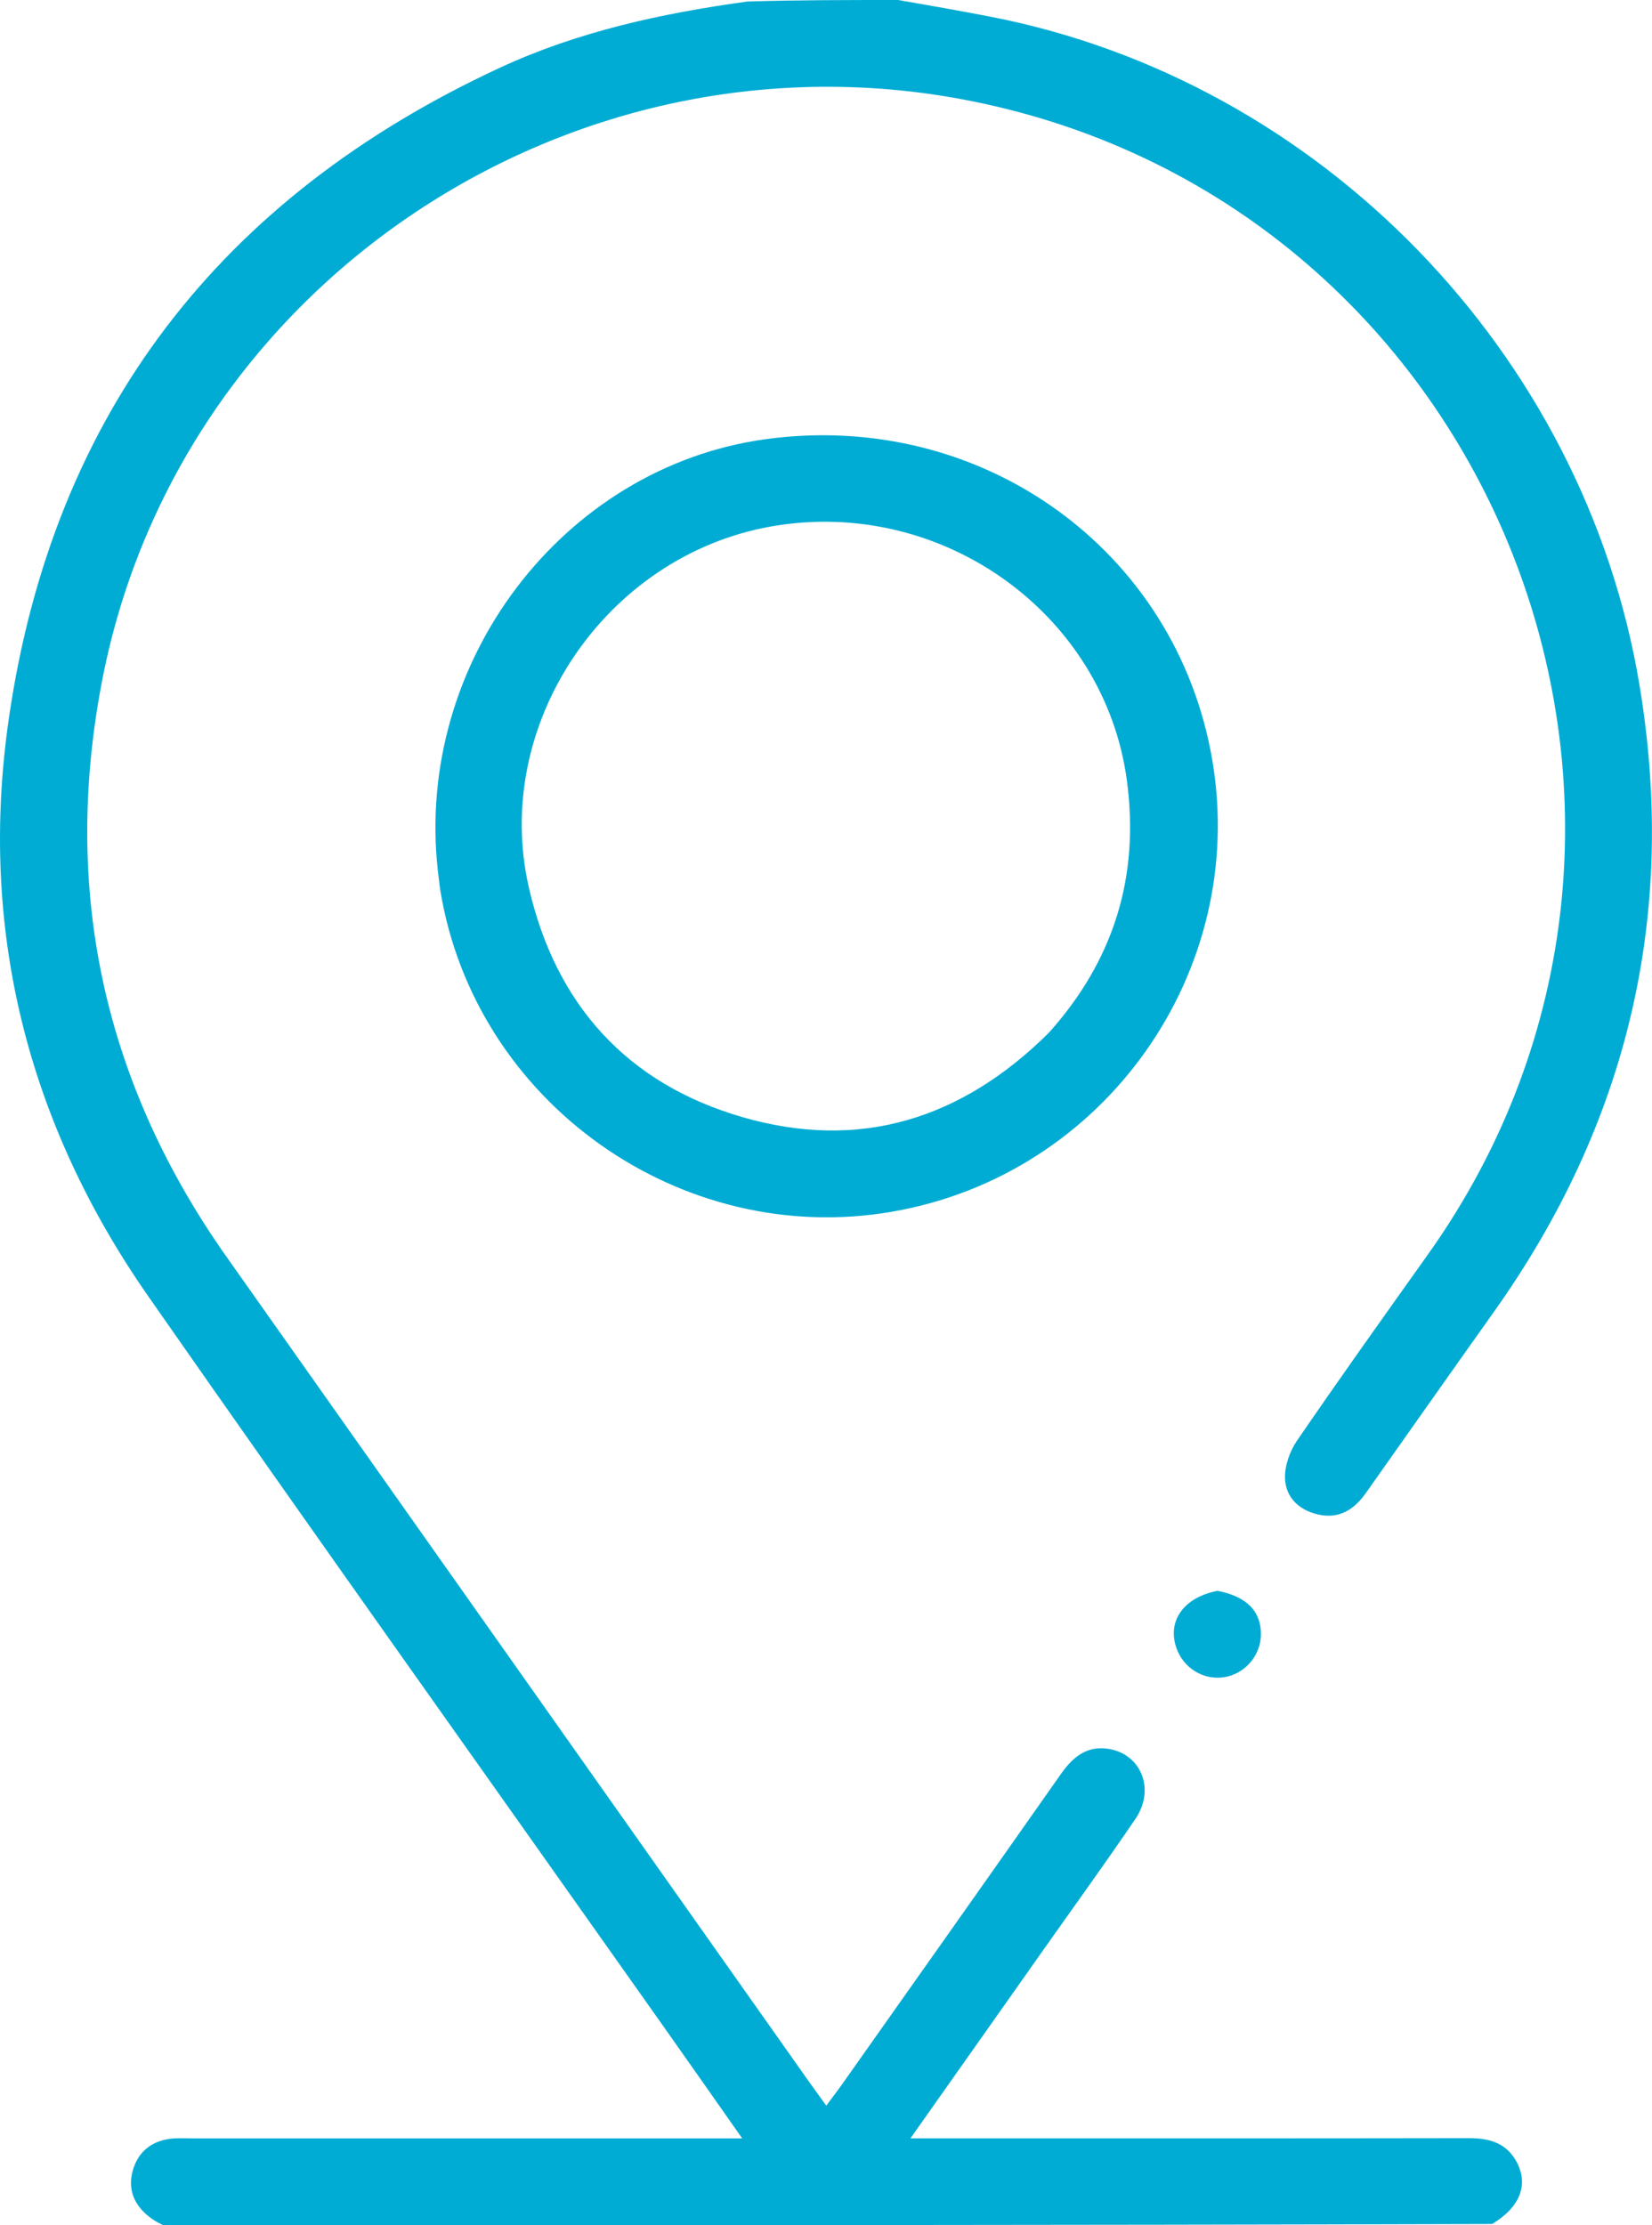
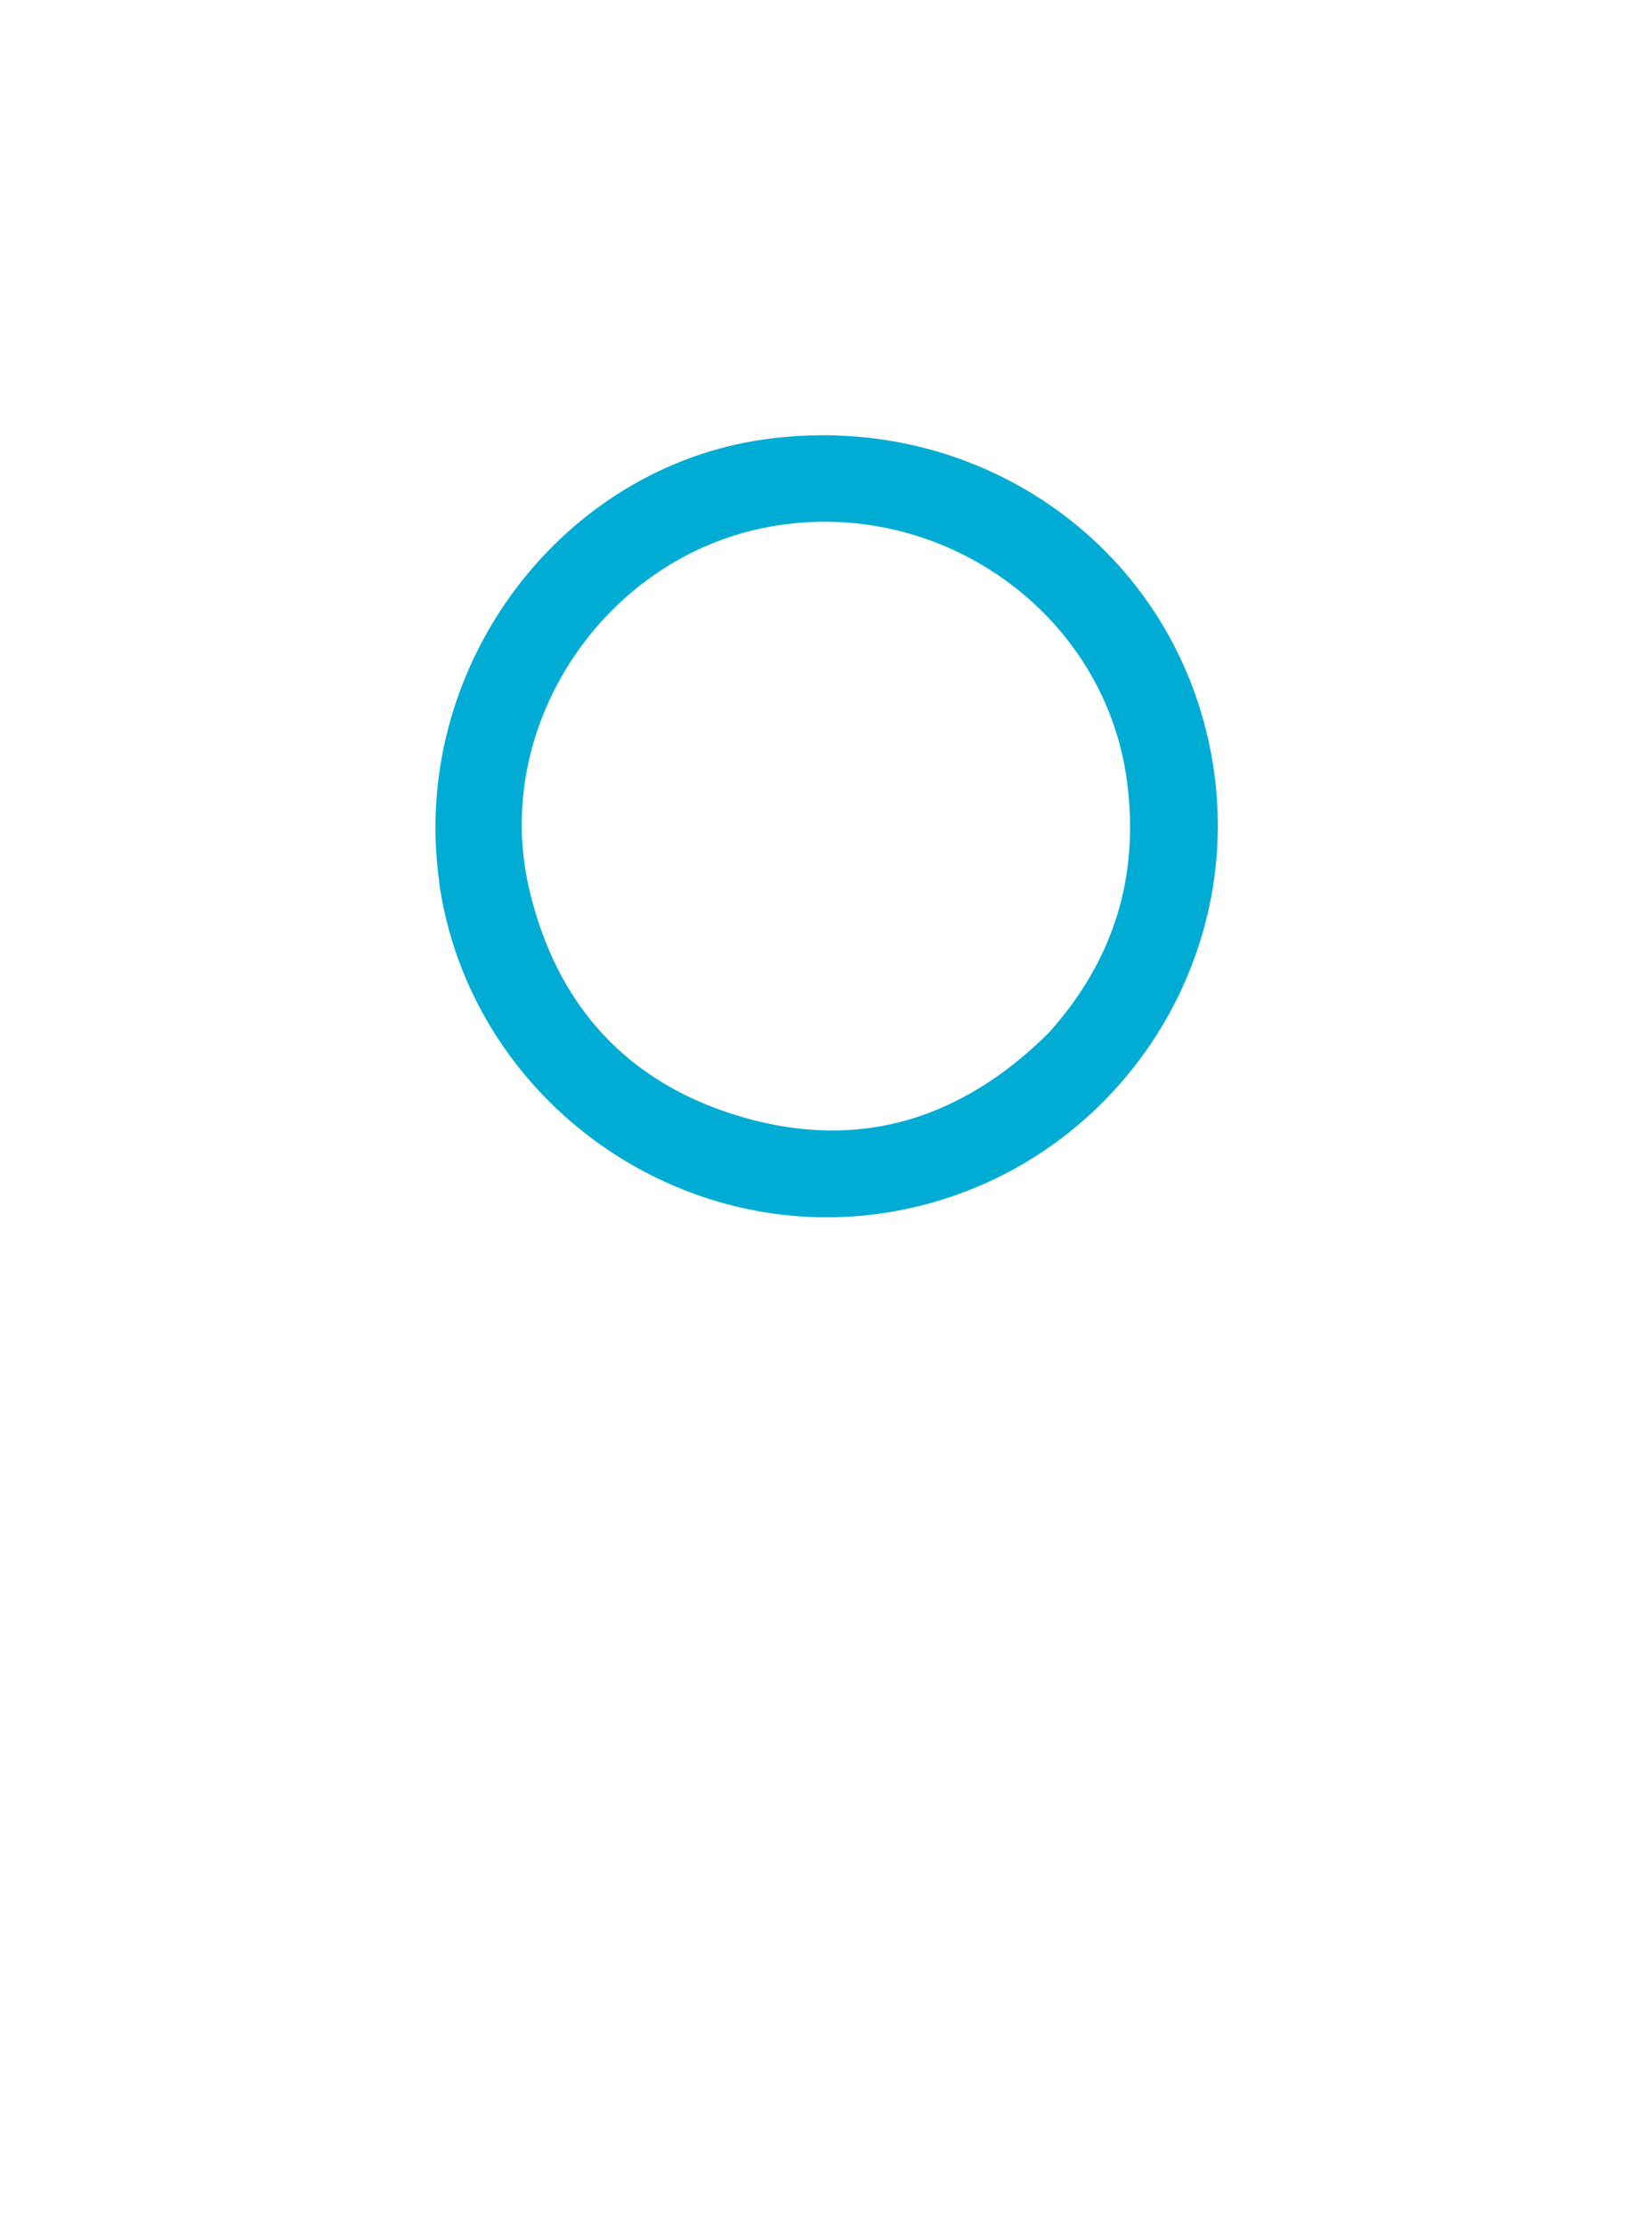
<svg xmlns="http://www.w3.org/2000/svg" id="Layer_1" data-name="Layer 1" width="380.11" height="512" viewBox="0 0 380.11 512">
-   <path d="m37.61,512c-1.41-.65-2.38-1.25-3.27-1.95-3.48-2.72-4.98-6.28-3.81-10.57,1.16-4.24,4.14-6.76,8.53-7.37,1.64-.23,3.33-.11,4.99-.11,40.15,0,80.31,0,120.46,0,1.77,0,3.53,0,6.26,0-6.44-9.17-12.32-17.56-18.23-25.93-39.48-55.9-79.22-111.62-118.38-167.75C6.22,258.27-4.99,213.55,2.05,165.19,12.27,94.94,50.84,45.35,115.03,15.58,132.98,7.26,152.16,3.08,171.95.35,183.5,0,194.85,0,206.67,0c7.4,1.28,14.34,2.51,21.26,3.85,75.74,14.7,136.55,77.21,149.29,153.7,8.78,52.7-2.57,100.82-33.53,144.35-9.85,13.85-19.62,27.75-29.42,41.62-2.71,3.84-6.19,6.06-11.07,4.92-4.36-1.02-7.36-3.94-7.53-8.24-.11-2.88,1.07-6.26,2.73-8.69,9.88-14.43,20.04-28.67,30.18-42.92,71.3-100.2,15.47-241.21-105.05-265.33C131.72,4.9,40.98,65.23,23.45,156.84c-9.19,47.98.4,92.29,28.68,132.34,44.67,63.27,89.35,126.54,134.03,189.8,1.15,1.63,2.33,3.23,3.96,5.49,1.44-1.94,2.69-3.57,3.88-5.26,16.72-23.67,33.45-47.33,50.11-71.05,2.68-3.81,5.86-6.51,10.75-5.81,7.69,1.1,11.03,9.3,6.41,16.11-6.83,10.06-13.96,19.91-20.97,29.85-10.06,14.26-20.11,28.51-30.81,43.68,2.6,0,4.33,0,6.06,0,40.83,0,81.67.03,122.5-.04,4.68,0,8.59,1.12,10.92,5.48,2.81,5.25.75,10.43-5.64,14.27-101.86.29-203.55.29-305.71.29Z" style="fill: #00acd4;" />
  <path d="m100.75,200.37c-5.39-48.09,28.84-92.93,75.4-99.32,49.66-6.82,94.57,25.45,102.79,73.86,8.28,48.76-24.76,95.39-73.61,103.87-48.78,8.47-96.1-25.19-104.03-73.99-.21-1.31-.31-2.65-.55-4.41m140.55,37.27c14.9-16.59,20.96-35.87,17.99-58.05-5.16-38.53-42.82-65.44-81.98-58.45-38.08,6.8-64.22,45.56-55.62,83.07,6.16,26.88,22.56,45.1,49.1,52.8,26.79,7.77,50.26.71,70.51-19.37Z" style="fill: #00acd4;" />
-   <path d="m280.14,366.02c6.8,1.31,10.09,4.8,9.98,10.18-.1,4.81-3.74,8.97-8.48,9.7-4.76.73-9.38-2.12-10.97-6.76-2.12-6.17,1.63-11.59,9.47-13.12Z" style="fill: #00acd4;" />
</svg>